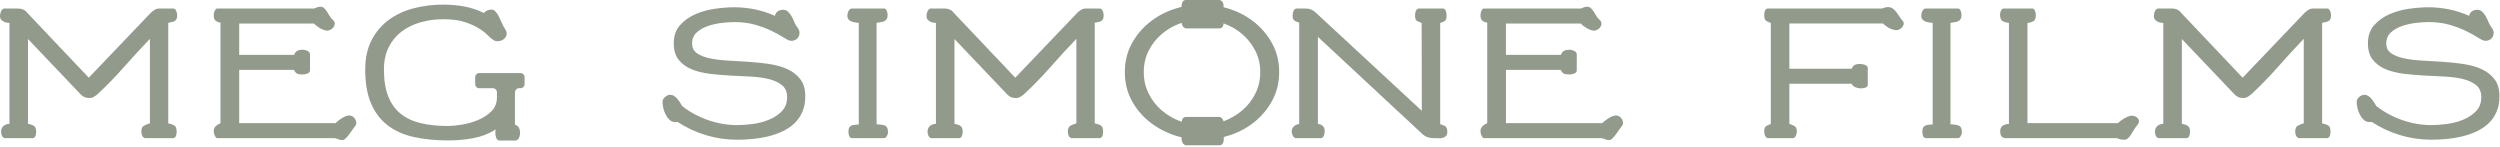
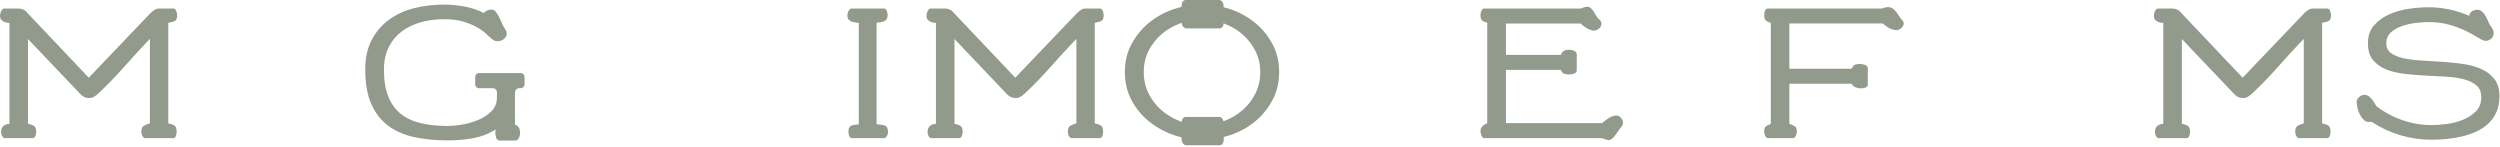
<svg xmlns="http://www.w3.org/2000/svg" width="100%" height="100%" viewBox="0 0 1052 62" version="1.1" xml:space="preserve" style="fill-rule:evenodd;clip-rule:evenodd;stroke-linejoin:round;stroke-miterlimit:2;">
  <path d="M799.241,6.889c-0.402,-0.65 -0.826,-1.262 -1.277,-1.837c-0.449,-0.575 -0.95,-1.064 -1.499,-1.463c-0.551,-0.4 -1.201,-0.601 -1.951,-0.601c-0.749,0 -1.275,0.09 -1.574,0.262c-0.3,0.176 -0.726,0.289 -1.275,0.339l-48.002,0c-0.553,0.201 -0.901,0.588 -1.051,1.163c-0.15,0.576 -0.227,1.087 -0.227,1.536c-0,0.601 0.05,1.076 0.152,1.427c0.099,0.349 0.261,0.637 0.488,0.862c0.224,0.225 0.511,0.412 0.862,0.562c0.348,0.15 0.774,0.325 1.275,0.524l-0,42.455c-0.45,0.249 -0.852,0.438 -1.2,0.562c-0.351,0.124 -0.638,0.286 -0.862,0.487c-0.227,0.2 -0.402,0.462 -0.526,0.788c-0.125,0.324 -0.189,0.813 -0.189,1.463c-0,0.5 0.101,1.011 0.302,1.535c0.199,0.527 0.55,0.914 1.05,1.164l10.8,0c0.25,0 0.475,-0.1 0.675,-0.3c0.2,-0.198 0.362,-0.438 0.488,-0.712c0.124,-0.275 0.225,-0.562 0.3,-0.864c0.075,-0.299 0.113,-0.55 0.113,-0.748c-0,-1.201 -0.276,-1.977 -0.826,-2.326c-0.551,-0.351 -1.326,-0.699 -2.324,-1.049l-0,-16.877l26.176,0c0.348,0.702 0.911,1.2 1.688,1.499c0.774,0.3 1.512,0.452 2.211,0.452c0.501,0 1.051,-0.075 1.651,-0.227c0.599,-0.15 1.025,-0.475 1.275,-0.973l-0,-7.651c-0.299,-0.55 -0.776,-0.926 -1.424,-1.126c-0.653,-0.198 -1.277,-0.299 -1.876,-0.299c-0.901,0 -1.613,0.125 -2.137,0.374c-0.526,0.251 -0.988,0.8 -1.388,1.65l-26.176,0l-0,-19.05l39.376,0c0.701,0.65 1.426,1.213 2.175,1.688c0.75,0.475 1.75,0.836 3.001,1.087c0.449,0.1 0.95,0.038 1.499,-0.189c0.55,-0.225 1.014,-0.549 1.388,-0.975c0.375,-0.424 0.601,-0.886 0.676,-1.386c0.075,-0.501 -0.088,-0.976 -0.487,-1.427c-0.501,-0.547 -0.952,-1.149 -1.35,-1.799" style="fill:#919a8b;fill-rule:nonzero;" />
-   <path d="M824.329,52.866c-0.426,-0.199 -0.937,-0.323 -1.538,-0.374c-0.602,-0.049 -1.275,-0.124 -2.026,-0.225l-0,-42.678c0.601,-0.099 1.187,-0.186 1.763,-0.261c0.575,-0.078 1.076,-0.214 1.501,-0.413c0.424,-0.199 0.762,-0.513 1.012,-0.939c0.25,-0.423 0.374,-1.037 0.374,-1.837c-0,-0.4 -0.124,-0.924 -0.374,-1.574c-0.25,-0.651 -0.627,-0.976 -1.125,-0.976l-13.875,0c-0.552,0.25 -0.952,0.676 -1.201,1.275c-0.252,0.601 -0.376,1.177 -0.376,1.726c-0,0.65 0.152,1.162 0.451,1.536c0.3,0.376 0.674,0.665 1.126,0.864c0.449,0.199 0.962,0.338 1.537,0.413c0.574,0.074 1.136,0.163 1.688,0.261l-0,42.678c-0.601,0.101 -1.164,0.163 -1.688,0.188c-0.526,0.026 -0.988,0.125 -1.388,0.299c-0.4,0.176 -0.712,0.463 -0.937,0.863c-0.226,0.4 -0.338,1.001 -0.338,1.801c-0,0.449 0.075,0.949 0.225,1.499c0.15,0.552 0.498,0.926 1.05,1.126l13.726,0c0.449,0 0.836,-0.287 1.161,-0.863c0.326,-0.575 0.488,-1.063 0.488,-1.463c-0,-0.849 -0.1,-1.499 -0.299,-1.95c-0.202,-0.449 -0.514,-0.775 -0.937,-0.976" style="fill:#919a8b;fill-rule:nonzero;" />
-   <path d="M898.43,48.967c-0.475,-0.199 -0.914,-0.299 -1.313,-0.299c-0.449,-0 -0.963,0.111 -1.536,0.336c-0.576,0.226 -1.125,0.487 -1.651,0.789c-0.525,0.299 -1.038,0.637 -1.538,1.011c-0.501,0.375 -0.901,0.713 -1.2,1.012l-38.026,-0l0,-42.152c1.148,-0.15 2.023,-0.424 2.624,-0.823c0.601,-0.401 0.901,-1.249 0.901,-2.552c0,-0.199 -0.027,-0.449 -0.075,-0.749c-0.052,-0.302 -0.139,-0.601 -0.264,-0.9c-0.126,-0.3 -0.276,-0.55 -0.449,-0.751c-0.177,-0.199 -0.389,-0.3 -0.637,-0.3l-12.152,-0c-0.25,-0 -0.476,0.101 -0.676,0.3c-0.198,0.201 -0.363,0.438 -0.487,0.712c-0.124,0.276 -0.212,0.563 -0.261,0.864c-0.051,0.3 -0.075,0.549 -0.075,0.749c0,0.9 0.199,1.638 0.599,2.214c0.4,0.575 1.45,0.988 3.151,1.236l0,42.454c-1.151,0.101 -2.052,0.374 -2.702,0.823c-0.65,0.452 -0.973,1.251 -0.973,2.402c0,0.251 0.023,0.537 0.075,0.863c0.049,0.324 0.149,0.624 0.299,0.9c0.15,0.274 0.374,0.513 0.676,0.712c0.3,0.199 0.7,0.3 1.2,0.3l46.802,-0c0.401,0.198 0.863,0.361 1.389,0.487c0.523,0.125 1.087,0.189 1.685,0.189c0.601,-0 1.113,-0.178 1.538,-0.527c0.426,-0.348 0.826,-0.799 1.2,-1.35c0.376,-0.549 0.777,-1.2 1.2,-1.95c0.426,-0.748 0.962,-1.526 1.613,-2.325c0.5,-0.599 0.737,-1.149 0.714,-1.649c-0.028,-0.501 -0.188,-0.914 -0.488,-1.239c-0.301,-0.325 -0.688,-0.586 -1.163,-0.787" style="fill:#919a8b;fill-rule:nonzero;" />
  <path d="M978.723,9.251c0.451,-0.074 0.838,-0.211 1.163,-0.41c0.326,-0.201 0.574,-0.488 0.751,-0.865c0.173,-0.374 0.261,-0.911 0.261,-1.612c-0,-0.199 -0.026,-0.449 -0.075,-0.749c-0.049,-0.299 -0.137,-0.601 -0.261,-0.901c-0.126,-0.299 -0.289,-0.562 -0.487,-0.786c-0.202,-0.225 -0.426,-0.338 -0.676,-0.338l-6.075,-0c-0.701,-0 -1.352,0.188 -1.95,0.562c-0.602,0.374 -1.152,0.813 -1.652,1.313l-26.025,27.227l-26.026,-27.454l0.075,0.078c-0.403,-0.55 -0.927,-0.976 -1.577,-1.277c-0.65,-0.3 -1.324,-0.449 -2.023,-0.449l-6.227,-0c-0.55,0.25 -0.95,0.688 -1.2,1.313c-0.25,0.624 -0.374,1.236 -0.374,1.837c-0,0.699 0.199,1.249 0.598,1.649c0.401,0.403 0.85,0.702 1.35,0.901c0.55,0.201 1.226,0.325 2.026,0.374l-0,42.454c-0.95,-0 -1.775,0.289 -2.475,0.862c-0.701,0.575 -1.05,1.388 -1.05,2.439c-0,0.5 0.101,1.011 0.299,1.535c0.2,0.527 0.55,0.914 1.051,1.164l12.226,-0c0.499,-0.25 0.826,-0.65 0.975,-1.2c0.15,-0.55 0.225,-1.05 0.225,-1.499c-0,-1.152 -0.276,-1.938 -0.826,-2.364c-0.549,-0.424 -1.424,-0.738 -2.624,-0.937l-0,-35.703l22.128,23.252c0.547,0.55 1.096,0.95 1.648,1.2c0.55,0.251 1.25,0.374 2.101,0.374c0.699,-0 1.35,-0.188 1.95,-0.562c0.599,-0.374 1.149,-0.787 1.65,-1.236c3.85,-3.603 7.537,-7.401 11.062,-11.401c3.525,-4 7.113,-7.901 10.763,-11.702l-0,35.553c-1.05,0.3 -1.912,0.651 -2.588,1.048c-0.674,0.403 -1.011,1.228 -1.011,2.478c-0,0.5 0.1,1.011 0.299,1.535c0.199,0.527 0.575,0.914 1.126,1.164l12.151,-0c0.549,-0.199 0.9,-0.573 1.05,-1.125c0.15,-0.55 0.225,-1.05 0.225,-1.499c-0,-1.401 -0.3,-2.289 -0.901,-2.664c-0.599,-0.374 -1.476,-0.686 -2.625,-0.937l-0,-42.304c0.601,-0.15 1.125,-0.261 1.575,-0.338" style="fill:#919a8b;fill-rule:nonzero;" />
  <path d="M1049.71,33.365c-1.375,-1.799 -3.177,-3.213 -5.401,-4.237c-2.225,-1.025 -4.761,-1.75 -7.613,-2.175c-2.849,-0.424 -5.762,-0.738 -8.737,-0.937c-2.976,-0.199 -5.888,-0.377 -8.738,-0.526c-2.851,-0.15 -5.388,-0.462 -7.612,-0.938c-2.227,-0.474 -4.026,-1.187 -5.401,-2.137c-1.376,-0.949 -2.062,-2.324 -2.062,-4.125c0,-1.951 0.661,-3.512 1.987,-4.689c1.324,-1.174 2.924,-2.072 4.8,-2.699c1.876,-0.625 3.824,-1.05 5.85,-1.275c2.026,-0.224 3.737,-0.338 5.138,-0.338c3.251,0 6.175,0.374 8.776,1.125c2.599,0.751 4.875,1.6 6.825,2.55c1.951,0.952 3.575,1.837 4.875,2.663c1.3,0.825 2.25,1.313 2.851,1.463c0.599,0.15 1.224,0.111 1.874,-0.114c0.65,-0.224 1.174,-0.599 1.577,-1.125c0.399,-0.524 0.611,-1.187 0.637,-1.987c0.023,-0.8 -0.338,-1.675 -1.089,-2.624c-0.4,-0.501 -0.762,-1.151 -1.087,-1.951c-0.325,-0.8 -0.701,-1.587 -1.125,-2.364c-0.425,-0.774 -0.926,-1.435 -1.499,-1.987c-0.575,-0.549 -1.29,-0.825 -2.139,-0.825c-0.8,0 -1.525,0.214 -2.175,0.639c-0.651,0.424 -1.051,1.061 -1.2,1.913c-2.7,-1.201 -5.489,-2.101 -8.364,-2.702c-2.875,-0.599 -5.788,-0.898 -8.737,-0.898c-2.401,0 -5.076,0.198 -8.026,0.599c-2.951,0.4 -5.726,1.164 -8.325,2.288c-2.6,1.125 -4.776,2.674 -6.525,4.65c-1.752,1.975 -2.625,4.513 -2.625,7.613c0,2.9 0.686,5.213 2.062,6.936c1.375,1.727 3.174,3.053 5.401,3.977c2.224,0.926 4.761,1.563 7.612,1.912c2.851,0.351 5.776,0.601 8.776,0.751c2.999,0.149 5.926,0.299 8.774,0.449c2.852,0.149 5.388,0.513 7.615,1.088c2.225,0.576 4.024,1.438 5.399,2.587c1.375,1.153 2.064,2.802 2.064,4.951c0,2.449 -0.751,4.439 -2.25,5.963c-1.502,1.526 -3.339,2.726 -5.514,3.601c-2.175,0.875 -4.462,1.463 -6.862,1.762c-2.4,0.3 -4.526,0.449 -6.376,0.449c-4.101,0 -8.176,-0.699 -12.227,-2.1c-4.049,-1.399 -7.7,-3.375 -10.949,-5.925c-0.25,-0.449 -0.552,-0.95 -0.9,-1.499c-0.351,-0.55 -0.725,-1.064 -1.126,-1.538c-0.399,-0.475 -0.851,-0.875 -1.349,-1.2c-0.501,-0.326 -1.05,-0.488 -1.651,-0.488c-0.7,0 -1.412,0.299 -2.137,0.9c-0.725,0.599 -1.087,1.301 -1.087,2.101c0,0.749 0.111,1.613 0.336,2.586c0.227,0.975 0.562,1.902 1.014,2.776c0.449,0.875 0.999,1.613 1.649,2.212c0.65,0.601 1.425,0.901 2.325,0.901c0.15,0 0.312,-0.011 0.488,-0.037c0.175,-0.025 0.337,-0.038 0.487,-0.038c3.75,2.451 7.75,4.312 12.002,5.586c4.248,1.278 8.624,1.915 13.125,1.915c2,0 4.113,-0.102 6.338,-0.302c2.224,-0.199 4.388,-0.549 6.489,-1.05c2.098,-0.498 4.111,-1.187 6.036,-2.062c1.925,-0.875 3.613,-1.987 5.063,-3.336c1.45,-1.353 2.601,-2.976 3.45,-4.877c0.852,-1.9 1.275,-4.124 1.275,-6.676c0,-2.95 -0.687,-5.324 -2.062,-7.125" style="fill:#919a8b;fill-rule:nonzero;" />
-   <path d="M331.402,29.128c-2.224,-1.024 -4.761,-1.749 -7.612,-2.175c-2.849,-0.423 -5.763,-0.738 -8.738,-0.937c-2.975,-0.199 -5.889,-0.377 -8.737,-0.526c-2.851,-0.15 -5.388,-0.462 -7.613,-0.937c-2.227,-0.475 -4.025,-1.187 -5.401,-2.137c-1.375,-0.949 -2.062,-2.325 -2.062,-4.125c0,-1.952 0.661,-3.513 1.987,-4.69c1.324,-1.174 2.924,-2.072 4.8,-2.699c1.876,-0.624 3.825,-1.05 5.85,-1.275c2.026,-0.224 3.737,-0.337 5.138,-0.337c3.251,0 6.175,0.374 8.776,1.125c2.599,0.75 4.874,1.6 6.826,2.549c1.95,0.952 3.573,1.838 4.874,2.663c1.3,0.826 2.25,1.313 2.851,1.463c0.599,0.15 1.224,0.112 1.874,-0.113c0.65,-0.224 1.174,-0.599 1.576,-1.125c0.401,-0.524 0.612,-1.187 0.638,-1.987c0.023,-0.8 -0.338,-1.675 -1.089,-2.625c-0.4,-0.501 -0.761,-1.15 -1.087,-1.95c-0.325,-0.8 -0.701,-1.588 -1.125,-2.364c-0.425,-0.775 -0.926,-1.436 -1.499,-1.987c-0.575,-0.55 -1.29,-0.826 -2.139,-0.826c-0.8,0 -1.525,0.214 -2.176,0.639c-0.65,0.425 -1.049,1.062 -1.199,1.913c-2.7,-1.2 -5.489,-2.1 -8.363,-2.702c-2.875,-0.598 -5.789,-0.898 -8.738,-0.898c-2.4,0 -5.076,0.199 -8.026,0.599c-2.952,0.4 -5.725,1.164 -8.324,2.289c-2.602,1.125 -4.776,2.674 -6.526,4.65c-1.752,1.974 -2.625,4.513 -2.625,7.612c0,2.901 0.687,5.213 2.062,6.937c1.376,1.726 3.174,3.052 5.401,3.976c2.225,0.926 4.761,1.564 7.613,1.913c2.851,0.35 5.775,0.601 8.776,0.751c2.998,0.149 5.924,0.299 8.774,0.449c2.851,0.149 5.388,0.513 7.614,1.088c2.225,0.575 4.024,1.437 5.399,2.586c1.376,1.153 2.064,2.803 2.064,4.952c0,2.449 -0.751,4.438 -2.25,5.963c-1.502,1.525 -3.339,2.725 -5.514,3.6c-2.176,0.875 -4.462,1.463 -6.862,1.762c-2.4,0.3 -4.526,0.45 -6.376,0.45c-4.1,0 -8.175,-0.7 -12.226,-2.101c-4.049,-1.399 -7.701,-3.375 -10.95,-5.924c-0.25,-0.45 -0.551,-0.95 -0.9,-1.5c-0.351,-0.55 -0.726,-1.063 -1.125,-1.538c-0.401,-0.475 -0.852,-0.875 -1.35,-1.2c-0.5,-0.325 -1.051,-0.487 -1.651,-0.487c-0.7,0 -1.412,0.299 -2.137,0.9c-0.725,0.599 -1.087,1.3 -1.087,2.1c0,0.749 0.112,1.613 0.336,2.586c0.227,0.976 0.563,1.902 1.014,2.777c0.449,0.875 0.999,1.613 1.649,2.212c0.651,0.6 1.424,0.9 2.325,0.9c0.15,0 0.313,-0.011 0.488,-0.036c0.175,-0.026 0.338,-0.039 0.488,-0.039c3.749,2.451 7.749,4.312 12.001,5.587c4.248,1.277 8.624,1.914 13.125,1.914c2,0 4.113,-0.102 6.337,-0.301c2.225,-0.199 4.39,-0.55 6.49,-1.05c2.099,-0.499 4.111,-1.188 6.036,-2.062c1.925,-0.875 3.613,-1.987 5.063,-3.337c1.45,-1.352 2.601,-2.976 3.45,-4.877c0.851,-1.899 1.275,-4.124 1.275,-6.676c0,-2.949 -0.686,-5.323 -2.062,-7.125c-1.375,-1.798 -3.176,-3.212 -5.401,-4.237" style="fill:#919a8b;fill-rule:nonzero;" />
  <path d="M372.432,52.866c-0.425,-0.199 -0.937,-0.323 -1.537,-0.374c-0.602,-0.049 -1.276,-0.124 -2.027,-0.225l-0,-42.678c0.602,-0.099 1.188,-0.186 1.763,-0.261c0.576,-0.078 1.076,-0.214 1.502,-0.413c0.423,-0.199 0.762,-0.513 1.011,-0.939c0.251,-0.423 0.375,-1.037 0.375,-1.837c-0,-0.4 -0.124,-0.924 -0.375,-1.574c-0.249,-0.651 -0.626,-0.976 -1.125,-0.976l-13.875,0c-0.552,0.25 -0.952,0.676 -1.2,1.275c-0.252,0.601 -0.377,1.177 -0.377,1.726c-0,0.65 0.153,1.162 0.452,1.536c0.299,0.376 0.674,0.665 1.125,0.864c0.449,0.199 0.963,0.338 1.538,0.413c0.573,0.074 1.136,0.163 1.688,0.261l-0,42.678c-0.602,0.101 -1.164,0.163 -1.688,0.188c-0.526,0.026 -0.988,0.125 -1.388,0.299c-0.4,0.176 -0.713,0.463 -0.937,0.863c-0.227,0.4 -0.338,1.001 -0.338,1.801c-0,0.449 0.075,0.949 0.225,1.499c0.149,0.552 0.498,0.926 1.05,1.126l13.725,0c0.45,0 0.836,-0.287 1.162,-0.863c0.325,-0.575 0.487,-1.063 0.487,-1.463c-0,-0.849 -0.1,-1.499 -0.299,-1.95c-0.201,-0.449 -0.514,-0.775 -0.937,-0.976" style="fill:#919a8b;fill-rule:nonzero;" />
  <path d="M462.246,9.251c0.452,-0.074 0.839,-0.211 1.164,-0.41c0.325,-0.201 0.573,-0.488 0.751,-0.865c0.173,-0.374 0.26,-0.911 0.26,-1.612c0,-0.199 -0.025,-0.449 -0.075,-0.749c-0.048,-0.299 -0.136,-0.601 -0.26,-0.901c-0.126,-0.299 -0.289,-0.562 -0.488,-0.786c-0.201,-0.225 -0.426,-0.338 -0.676,-0.338l-6.074,-0c-0.702,-0 -1.352,0.188 -1.951,0.562c-0.601,0.374 -1.151,0.813 -1.651,1.313l-26.025,27.227l-26.027,-27.454l0.075,0.078c-0.402,-0.55 -0.926,-0.976 -1.576,-1.277c-0.65,-0.3 -1.324,-0.449 -2.024,-0.449l-6.226,-0c-0.55,0.25 -0.95,0.688 -1.2,1.313c-0.251,0.624 -0.375,1.236 -0.375,1.837c0,0.699 0.199,1.249 0.599,1.649c0.4,0.403 0.85,0.702 1.35,0.901c0.549,0.201 1.225,0.325 2.025,0.374l0,42.454c-0.949,-0 -1.775,0.289 -2.474,0.862c-0.702,0.575 -1.05,1.388 -1.05,2.439c0,0.5 0.1,1.011 0.299,1.535c0.199,0.527 0.55,0.914 1.05,1.164l12.227,-0c0.498,-0.25 0.825,-0.65 0.975,-1.2c0.15,-0.55 0.225,-1.05 0.225,-1.499c0,-1.152 -0.276,-1.938 -0.826,-2.364c-0.55,-0.424 -1.425,-0.738 -2.625,-0.937l0,-35.703l22.128,23.252c0.547,0.55 1.097,0.95 1.649,1.2c0.55,0.251 1.249,0.374 2.101,0.374c0.699,-0 1.349,-0.188 1.95,-0.562c0.599,-0.374 1.149,-0.787 1.649,-1.236c3.851,-3.603 7.538,-7.401 11.063,-11.401c3.525,-4 7.112,-7.901 10.763,-11.702l0,35.553c-1.05,0.3 -1.912,0.651 -2.588,1.048c-0.674,0.403 -1.011,1.228 -1.011,2.478c0,0.5 0.099,1.011 0.299,1.535c0.199,0.527 0.575,0.914 1.125,1.164l12.151,-0c0.55,-0.199 0.9,-0.573 1.05,-1.125c0.15,-0.55 0.225,-1.05 0.225,-1.499c0,-1.401 -0.3,-2.289 -0.9,-2.664c-0.599,-0.374 -1.476,-0.686 -2.625,-0.937l0,-42.304c0.601,-0.15 1.125,-0.261 1.574,-0.338" style="fill:#919a8b;fill-rule:nonzero;" />
-   <path d="M608.316,53.243c-0.225,-0.199 -0.514,-0.364 -0.862,-0.487c-0.351,-0.125 -0.751,-0.264 -1.2,-0.414l-0.225,-0.224l-0,-42.454c0.498,-0.199 0.925,-0.361 1.275,-0.487c0.349,-0.125 0.624,-0.287 0.826,-0.489c0.199,-0.198 0.349,-0.46 0.449,-0.786c0.098,-0.323 0.15,-0.788 0.15,-1.386c-0,-0.501 -0.075,-1.051 -0.225,-1.652c-0.15,-0.599 -0.501,-1.024 -1.05,-1.275l-10.65,-0c-0.551,0.251 -0.913,0.663 -1.089,1.239c-0.175,0.575 -0.263,1.138 -0.263,1.688c-0,1.15 0.227,1.873 0.676,2.172c0.449,0.302 1.149,0.628 2.101,0.976l0.075,36.978l-44.702,-41.404c-1.153,-1.096 -2.527,-1.649 -4.126,-1.649l-4.126,-0c-0.551,0.251 -0.927,0.663 -1.126,1.239c-0.198,0.575 -0.299,1.138 -0.299,1.688c-0,0.549 0.062,0.985 0.188,1.311c0.124,0.327 0.299,0.588 0.524,0.787c0.225,0.201 0.513,0.363 0.862,0.488c0.351,0.126 0.751,0.263 1.2,0.412l-0,42.604c-0.65,0.149 -1.174,0.338 -1.574,0.563c-0.4,0.224 -0.764,0.549 -1.087,0.975c-0.327,0.424 -0.488,1.012 -0.488,1.762c-0,0.199 0.037,0.449 0.112,0.749c0.075,0.301 0.188,0.601 0.338,0.9c0.149,0.3 0.338,0.552 0.562,0.751c0.225,0.199 0.462,0.3 0.713,0.3l10.801,-0c0.55,-0.251 0.911,-0.676 1.087,-1.275c0.175,-0.601 0.263,-1.175 0.263,-1.726c-0,-0.15 -0.013,-0.374 -0.038,-0.674c-0.026,-0.299 -0.137,-0.612 -0.336,-0.939c-0.201,-0.323 -0.488,-0.612 -0.864,-0.862c-0.375,-0.25 -0.914,-0.423 -1.613,-0.524l-0,-36.604l43.878,40.803c1.249,1.199 2.875,1.801 4.875,1.801c0.65,-0 1.324,0.01 2.025,0.038c0.7,0.023 1.314,-0.038 1.838,-0.188c0.526,-0.15 0.962,-0.413 1.313,-0.787c0.349,-0.377 0.524,-0.939 0.524,-1.688c-0,-0.601 -0.062,-1.076 -0.186,-1.427c-0.126,-0.348 -0.302,-0.624 -0.526,-0.823" style="fill:#919a8b;fill-rule:nonzero;" />
  <path d="M679.983,48.593c-0.451,-0 -0.951,0.111 -1.502,0.336c-0.549,0.226 -1.086,0.5 -1.61,0.825c-0.526,0.325 -1.027,0.676 -1.502,1.05c-0.474,0.375 -0.862,0.713 -1.161,1.012l-40.503,-0l0,-22.425l23.043,-0c0.4,0.85 0.863,1.387 1.388,1.613c0.524,0.225 1.286,0.336 2.287,0.336c0.199,-0 0.475,-0.024 0.825,-0.075c0.35,-0.049 0.7,-0.137 1.051,-0.261c0.348,-0.124 0.637,-0.301 0.862,-0.525c0.224,-0.225 0.338,-0.489 0.338,-0.788l0,-6.9c0,-0.299 -0.114,-0.575 -0.338,-0.826c-0.225,-0.25 -0.501,-0.449 -0.826,-0.599c-0.325,-0.15 -0.662,-0.263 -1.012,-0.337c-0.35,-0.076 -0.65,-0.114 -0.9,-0.114c-0.851,-0 -1.587,0.149 -2.212,0.451c-0.626,0.299 -1.089,0.875 -1.388,1.724l-23.118,-0l0,-13.199l31.427,-0c0.55,0.549 1.262,1.112 2.137,1.688c0.875,0.575 1.812,0.986 2.813,1.236c0.55,0.149 1.125,0.1 1.726,-0.15c0.599,-0.25 1.087,-0.601 1.461,-1.05c0.377,-0.449 0.588,-0.963 0.637,-1.538c0.05,-0.574 -0.198,-1.136 -0.748,-1.688c-0.552,-0.449 -1.014,-0.998 -1.389,-1.649c-0.374,-0.65 -0.75,-1.262 -1.125,-1.837c-0.374,-0.576 -0.776,-1.063 -1.199,-1.464c-0.426,-0.399 -0.937,-0.6 -1.538,-0.6c-0.449,-0 -0.901,0.075 -1.35,0.226c-0.449,0.15 -0.875,0.326 -1.275,0.524l-40.877,-0c-0.25,-0 -0.464,0.114 -0.638,0.339c-0.175,0.224 -0.327,0.487 -0.451,0.786c-0.124,0.3 -0.212,0.615 -0.261,0.937c-0.051,0.328 -0.075,0.563 -0.075,0.713c0,1.15 0.274,1.94 0.824,2.363c0.549,0.426 1.225,0.689 2.025,0.787l0,42.302c-0.701,0.302 -1.35,0.715 -1.95,1.239c-0.599,0.526 -0.899,1.287 -0.899,2.288c0,0.199 0.036,0.45 0.111,0.749c0.075,0.299 0.176,0.601 0.3,0.9c0.126,0.3 0.276,0.563 0.451,0.788c0.174,0.224 0.387,0.338 0.637,0.338l49.053,-0c0.601,-0 1.174,0.136 1.726,0.412c0.55,0.274 1.149,0.414 1.799,0.414c0.501,-0 1.001,-0.253 1.502,-0.751c0.498,-0.499 0.999,-1.087 1.499,-1.763c0.498,-0.676 0.976,-1.35 1.425,-2.026c0.449,-0.674 0.849,-1.21 1.199,-1.613c0.05,-0.098 0.114,-0.26 0.189,-0.487c0.075,-0.225 0.111,-0.385 0.111,-0.488c0,-0.798 -0.287,-1.536 -0.862,-2.212c-0.575,-0.675 -1.288,-1.011 -2.137,-1.011" style="fill:#919a8b;fill-rule:nonzero;" />
  <path d="M72.378,9.251c0.451,-0.074 0.838,-0.211 1.163,-0.41c0.326,-0.201 0.574,-0.488 0.751,-0.865c0.174,-0.374 0.261,-0.911 0.261,-1.612c-0,-0.199 -0.026,-0.449 -0.075,-0.749c-0.049,-0.299 -0.137,-0.601 -0.261,-0.901c-0.126,-0.299 -0.289,-0.562 -0.487,-0.786c-0.202,-0.225 -0.426,-0.338 -0.676,-0.338l-6.075,-0c-0.701,-0 -1.351,0.188 -1.95,0.562c-0.602,0.374 -1.152,0.813 -1.652,1.313l-26.025,27.227l-26.026,-27.454l0.075,0.078c-0.403,-0.55 -0.927,-0.976 -1.577,-1.277c-0.65,-0.3 -1.324,-0.449 -2.023,-0.449l-6.227,-0c-0.55,0.25 -0.95,0.688 -1.2,1.313c-0.25,0.624 -0.374,1.236 -0.374,1.837c0,0.699 0.199,1.249 0.599,1.649c0.4,0.403 0.849,0.702 1.349,0.901c0.55,0.201 1.226,0.325 2.026,0.374l-0,42.454c-0.95,-0 -1.775,0.289 -2.475,0.862c-0.701,0.575 -1.05,1.388 -1.05,2.439c-0,0.5 0.101,1.011 0.299,1.535c0.2,0.527 0.55,0.914 1.051,1.164l12.226,-0c0.499,-0.25 0.826,-0.65 0.975,-1.2c0.15,-0.55 0.225,-1.05 0.225,-1.499c-0,-1.152 -0.276,-1.938 -0.826,-2.364c-0.549,-0.424 -1.424,-0.738 -2.624,-0.937l-0,-35.703l22.128,23.252c0.547,0.55 1.097,0.95 1.648,1.2c0.55,0.251 1.25,0.374 2.101,0.374c0.699,-0 1.35,-0.188 1.95,-0.562c0.599,-0.374 1.149,-0.787 1.65,-1.236c3.85,-3.603 7.537,-7.401 11.062,-11.401c3.525,-4 7.113,-7.901 10.763,-11.702l-0,35.553c-1.05,0.3 -1.912,0.651 -2.588,1.048c-0.674,0.403 -1.011,1.228 -1.011,2.478c0,0.5 0.1,1.011 0.299,1.535c0.199,0.527 0.575,0.914 1.126,1.164l12.151,-0c0.549,-0.199 0.9,-0.573 1.05,-1.125c0.15,-0.55 0.225,-1.05 0.225,-1.499c0,-1.401 -0.3,-2.289 -0.901,-2.664c-0.599,-0.374 -1.476,-0.686 -2.625,-0.937l0,-42.304c0.601,-0.15 1.125,-0.261 1.575,-0.338" style="fill:#919a8b;fill-rule:nonzero;" />
-   <path d="M146.933,48.593c-0.452,-0 -0.952,0.111 -1.502,0.336c-0.549,0.226 -1.086,0.5 -1.61,0.825c-0.527,0.325 -1.027,0.676 -1.501,1.05c-0.476,0.375 -0.863,0.713 -1.163,1.012l-40.502,-0l0,-22.425l23.043,-0c0.4,0.85 0.862,1.387 1.388,1.613c0.524,0.225 1.285,0.336 2.287,0.336c0.199,-0 0.474,-0.024 0.825,-0.075c0.349,-0.049 0.7,-0.137 1.05,-0.261c0.349,-0.124 0.638,-0.301 0.863,-0.525c0.224,-0.225 0.338,-0.489 0.338,-0.788l0,-6.9c0,-0.299 -0.114,-0.575 -0.338,-0.826c-0.225,-0.25 -0.501,-0.449 -0.826,-0.599c-0.325,-0.15 -0.663,-0.263 -1.012,-0.337c-0.351,-0.076 -0.65,-0.114 -0.9,-0.114c-0.852,-0 -1.588,0.149 -2.212,0.451c-0.627,0.299 -1.089,0.875 -1.388,1.724l-23.118,-0l0,-13.199l31.427,-0c0.55,0.549 1.262,1.112 2.137,1.688c0.875,0.575 1.812,0.986 2.812,1.236c0.55,0.149 1.126,0.1 1.727,-0.15c0.599,-0.25 1.086,-0.601 1.461,-1.05c0.376,-0.449 0.588,-0.963 0.637,-1.538c0.049,-0.574 -0.199,-1.136 -0.748,-1.688c-0.553,-0.449 -1.014,-0.998 -1.389,-1.649c-0.374,-0.65 -0.75,-1.262 -1.124,-1.837c-0.375,-0.576 -0.777,-1.063 -1.201,-1.464c-0.425,-0.399 -0.936,-0.6 -1.537,-0.6c-0.45,-0 -0.901,0.075 -1.35,0.226c-0.45,0.15 -0.875,0.326 -1.275,0.524l-40.877,-0c-0.251,-0 -0.465,0.114 -0.638,0.339c-0.175,0.224 -0.327,0.487 -0.451,0.786c-0.125,0.3 -0.212,0.615 -0.261,0.937c-0.051,0.328 -0.075,0.563 -0.075,0.713c0,1.15 0.273,1.94 0.823,2.363c0.55,0.426 1.226,0.689 2.026,0.787l0,42.302c-0.702,0.302 -1.349,0.715 -1.951,1.239c-0.599,0.526 -0.898,1.287 -0.898,2.288c0,0.199 0.036,0.45 0.111,0.749c0.075,0.299 0.175,0.601 0.3,0.9c0.126,0.3 0.276,0.563 0.451,0.788c0.173,0.224 0.387,0.338 0.638,0.338l49.052,-0c0.601,-0 1.174,0.136 1.726,0.412c0.55,0.274 1.149,0.414 1.799,0.414c0.5,-0 1.001,-0.253 1.501,-0.751c0.499,-0.499 0.999,-1.087 1.5,-1.763c0.498,-0.676 0.975,-1.35 1.425,-2.026c0.449,-0.674 0.848,-1.21 1.199,-1.613c0.05,-0.098 0.114,-0.26 0.189,-0.487c0.074,-0.225 0.111,-0.385 0.111,-0.488c0,-0.798 -0.287,-1.536 -0.862,-2.212c-0.576,-0.675 -1.288,-1.011 -2.137,-1.011" style="fill:#919a8b;fill-rule:nonzero;" />
  <path d="M219.06,30.741l-17.424,0c-0.926,0 -1.676,0.751 -1.676,1.677l0,3.022c0,0.927 0.75,1.677 1.676,1.677l5.797,0c0.926,0 1.677,0.751 1.677,1.677l0,2.223c0,2.35 -0.787,4.301 -2.361,5.849c-1.575,1.551 -3.463,2.777 -5.664,3.675c-2.202,0.901 -4.462,1.538 -6.787,1.915c-2.326,0.374 -4.238,0.562 -5.739,0.562c-4.349,0 -8.201,-0.4 -11.551,-1.202c-3.349,-0.798 -6.162,-2.124 -8.438,-3.974c-2.276,-1.85 -4.012,-4.287 -5.212,-7.313c-1.201,-3.025 -1.799,-6.787 -1.799,-11.287c0,-3.603 0.673,-6.738 2.023,-9.414c1.352,-2.676 3.177,-4.875 5.476,-6.601c2.3,-1.726 4.962,-3.012 7.989,-3.862c3.024,-0.85 6.211,-1.275 9.563,-1.275c3.549,0 6.511,0.387 8.887,1.161c2.375,0.777 4.362,1.664 5.964,2.663c1.6,1.001 2.875,1.989 3.824,2.962c0.95,0.976 1.776,1.665 2.475,2.064c0.601,0.351 1.3,0.476 2.101,0.375c0.8,-0.099 1.499,-0.375 2.1,-0.826c0.601,-0.449 0.999,-1.05 1.2,-1.798c0.199,-0.751 -0.026,-1.601 -0.676,-2.55c-0.449,-0.651 -0.875,-1.45 -1.275,-2.402c-0.399,-0.948 -0.813,-1.837 -1.236,-2.661c-0.425,-0.826 -0.89,-1.538 -1.388,-2.139c-0.501,-0.599 -1.076,-0.901 -1.724,-0.901c-0.602,0 -1.19,0.114 -1.765,0.338c-0.575,0.225 -1.061,0.588 -1.461,1.089c-2.652,-1.301 -5.414,-2.214 -8.289,-2.738c-2.876,-0.526 -5.787,-0.787 -8.737,-0.787c-4.35,-0 -8.513,0.513 -12.489,1.536c-3.974,1.027 -7.476,2.652 -10.5,4.877c-3.027,2.224 -5.438,5.063 -7.238,8.513c-1.802,3.45 -2.7,7.574 -2.7,12.376c0,5.7 0.811,10.451 2.436,14.249c1.626,3.801 3.938,6.864 6.939,9.189c3.001,2.325 6.65,3.975 10.952,4.95c4.299,0.975 9.15,1.463 14.549,1.463c3.602,0 7.101,-0.312 10.502,-0.937c3.399,-0.627 6.413,-1.75 9.037,-3.375c0.176,-0.11 0.331,-0.244 0.503,-0.359c-0.098,0.453 -0.164,0.97 -0.164,1.63c0,0.199 0.023,0.475 0.074,0.826c0.049,0.349 0.137,0.7 0.261,1.05c0.124,0.349 0.302,0.637 0.526,0.862c0.225,0.225 0.488,0.338 0.787,0.338l6.901,-0c0.299,-0 0.575,-0.113 0.825,-0.338c0.25,-0.225 0.45,-0.501 0.599,-0.825c0.15,-0.326 0.263,-0.663 0.338,-1.012c0.075,-0.351 0.113,-0.651 0.113,-0.901c0,-0.851 -0.149,-1.587 -0.451,-2.211c-0.299,-0.627 -0.875,-1.089 -1.724,-1.389l0,-13.285c0.008,-0.141 0.031,-0.268 0.037,-0.411c0.043,-0.908 0.762,-1.639 1.672,-1.639l0.665,0c0.926,0 1.677,-0.75 1.677,-1.677l0,-3.022c0,-0.926 -0.751,-1.677 -1.677,-1.677" style="fill:#919a8b;fill-rule:nonzero;" />
  <path d="M528.25,39.401c-1.379,2.751 -3.218,5.103 -5.519,7.055c-2.301,1.95 -4.914,3.479 -7.842,4.579c-0.012,0.004 -0.023,0.007 -0.035,0.011c-0.058,-0.219 -0.125,-0.438 -0.225,-0.661c-0.238,-0.534 -0.689,-0.927 -1.348,-1.18l-14.556,-0c-0.659,0.201 -1.079,0.581 -1.258,1.141c-0.107,0.331 -0.117,0.608 -0.16,0.903c-0.219,-0.075 -0.441,-0.132 -0.658,-0.214c-2.928,-1.1 -5.529,-2.629 -7.807,-4.579c-2.277,-1.952 -4.103,-4.304 -5.479,-7.055c-1.377,-2.753 -2.064,-5.781 -2.064,-9.082c-0,-3.303 0.687,-6.306 2.064,-9.007c1.376,-2.704 3.202,-5.031 5.479,-6.981c2.278,-1.952 4.891,-3.455 7.843,-4.504c0.196,-0.069 0.393,-0.117 0.589,-0.182c0.049,0.367 0.113,0.734 0.282,1.112c0.239,0.534 0.69,0.927 1.348,1.181l14.557,-0c0.658,-0.202 1.079,-0.582 1.258,-1.142c0.112,-0.349 0.126,-0.643 0.168,-0.954c2.939,1.049 5.541,2.546 7.808,4.489c2.276,1.95 4.114,4.277 5.517,6.981c1.399,2.701 2.101,5.704 2.101,9.007c-0,3.301 -0.689,6.329 -2.063,9.082m-0.15,-29.837c-3.029,-2.477 -6.494,-4.379 -10.397,-5.705c-0.939,-0.319 -1.884,-0.595 -2.832,-0.837l-0.014,-1.174c-0.059,-0.22 -0.127,-0.442 -0.228,-0.667c-0.238,-0.534 -0.689,-0.927 -1.348,-1.181l-14.556,-0c-0.659,0.202 -1.079,0.582 -1.258,1.142c-0.18,0.557 -0.269,1.066 -0.269,1.521l-0,0.243c-1.116,0.269 -2.226,0.577 -3.328,0.953c-3.876,1.326 -7.328,3.228 -10.357,5.705c-3.027,2.477 -5.478,5.467 -7.355,8.969c-1.878,3.504 -2.815,7.432 -2.815,11.786c-0,4.351 0.924,8.282 2.776,11.783c1.851,3.504 4.305,6.493 7.357,8.969c3.05,2.479 6.518,4.393 10.394,5.744c1.102,0.383 2.213,0.697 3.328,0.972l0.001,0.603c-0,0.004 -0.001,0.008 -0.001,0.013c-0,0.055 0.001,0.109 0.004,0.164c0.023,0.456 0.142,0.92 0.354,1.394c0.239,0.534 0.69,0.927 1.348,1.181l14.557,-0c0.658,-0.201 1.079,-0.581 1.258,-1.142c0.179,-0.557 0.269,-1.066 0.269,-1.521c-0,-0.263 -0.025,-0.489 -0.049,-0.716l-0.002,-0.093c0.927,-0.238 1.849,-0.507 2.766,-0.819c3.903,-1.325 7.368,-3.226 10.397,-5.705c3.027,-2.476 5.478,-5.478 7.355,-9.007c1.877,-3.528 2.815,-7.469 2.815,-11.82c-0,-4.354 -0.938,-8.282 -2.815,-11.786c-1.877,-3.502 -4.328,-6.492 -7.355,-8.969" style="fill:#919a8b;fill-rule:nonzero;" />
</svg>